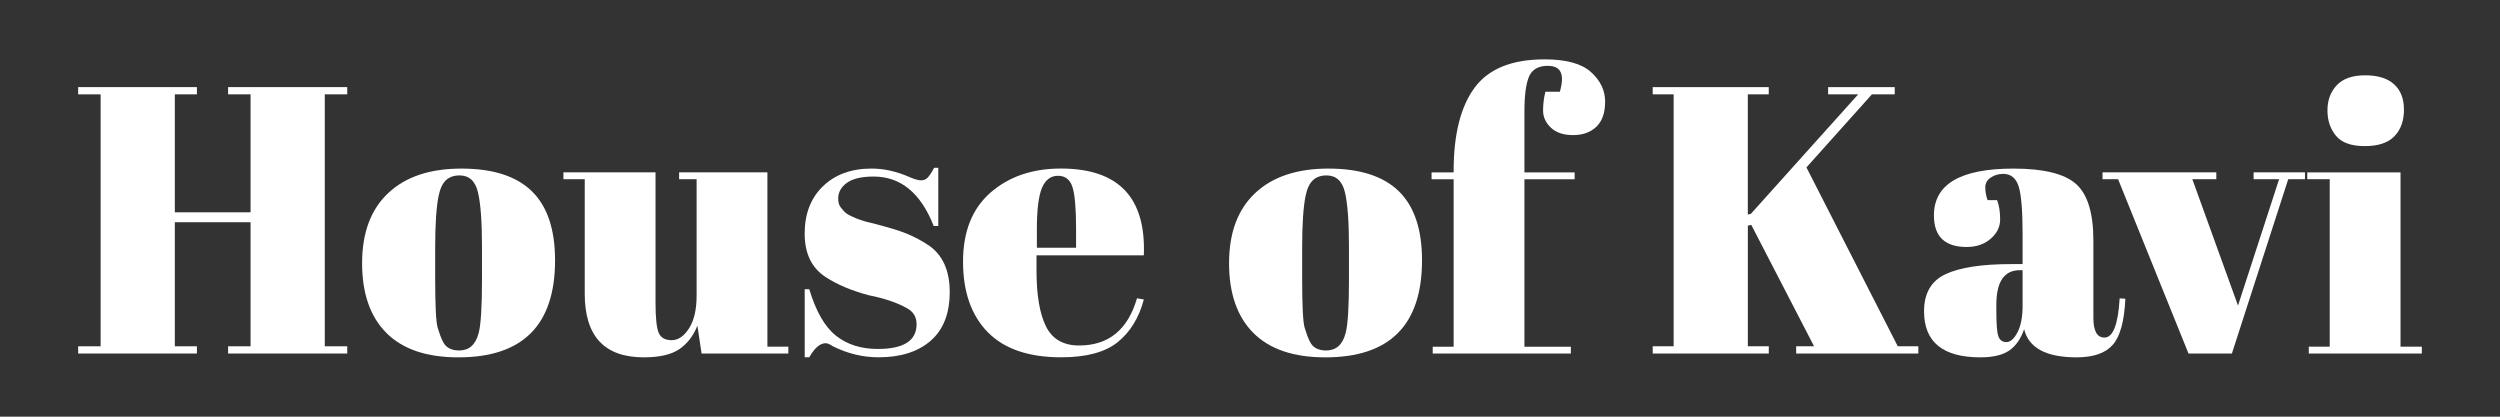
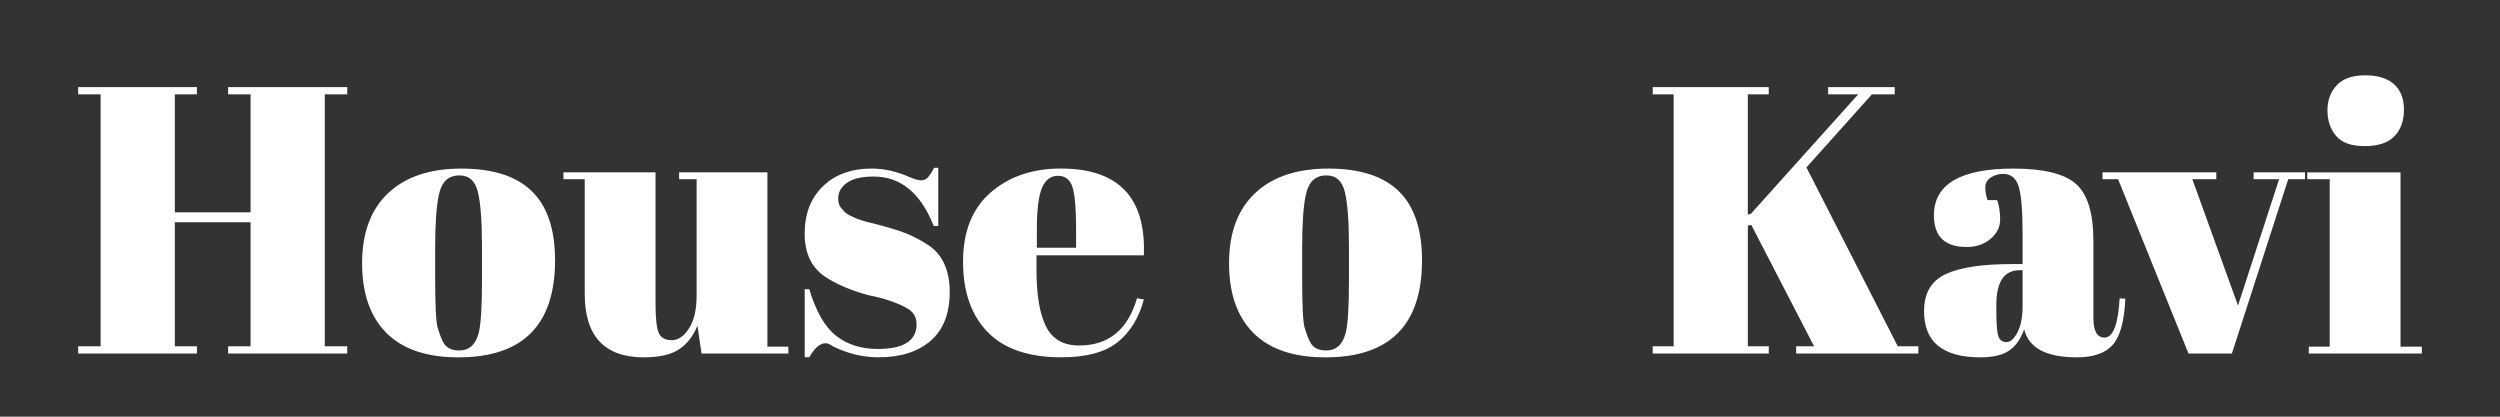
<svg xmlns="http://www.w3.org/2000/svg" id="Layer_1" data-name="Layer 1" viewBox="0 0 1200 200">
  <rect x="0" y="0" width="1200" height="200" fill="#333333" stroke="none" />
  <defs>
    <style> .cls-1 { fill: #fff; } </style>
  </defs>
  <path class="cls-1" d="M37.52,41.81h57v3.47h-10.6v56.63h36.35v-56.63h-10.78v-3.47h57.18v3.47h-10.78v120.94h10.78v3.47h-57.18v-3.47h10.78v-59.55h-36.35v59.55h10.6v3.47h-57v-3.47h10.78V45.29h-10.78v-3.47Z" />
  <path class="cls-1" d="M185.5,159.83c-7.8-7.79-11.69-18.97-11.69-33.52s4.17-25.76,12.51-33.61c8.34-7.86,20.06-11.78,35.17-11.78s26.37,3.62,33.8,10.87c7.43,7.25,11.14,18.3,11.14,33.16,0,31.06-15.47,46.58-46.4,46.58-15.23,0-26.73-3.9-34.53-11.69ZM231.35,133.71v-15.53c0-11.81-.64-20.43-1.92-25.85-1.28-5.42-4.23-8.13-8.86-8.13-2.68,0-4.84.76-6.49,2.28-1.64,1.52-2.83,4.05-3.56,7.58-1.1,5.48-1.64,13.82-1.64,25.03v14.25c0,13.28.39,21.25,1.19,23.93.79,2.68,1.61,4.87,2.47,6.58,1.34,2.92,3.96,4.38,7.86,4.38,4.75,0,7.85-2.74,9.32-8.22,1.1-3.9,1.64-12.67,1.64-26.31Z" />
  <path class="cls-1" d="M378.41,169.69h-41.65l-2.01-13.34c-1.95,4.87-4.84,8.62-8.68,11.24-3.84,2.62-9.53,3.93-17.08,3.93-18.88,0-28.32-10.17-28.32-30.51v-54.99h-10.23v-3.29h44.21v62.66c0,7.31.52,12.12,1.55,14.43,1.03,2.32,3.11,3.47,6.21,3.47s5.88-1.89,8.31-5.66c2.43-3.77,3.65-9.01,3.65-15.71v-55.9h-8.4v-3.29h42.38v83.67h10.05v3.29Z" />
  <path class="cls-1" d="M386.26,171.52v-32.7h2.19c3.17,10.59,7.43,18.03,12.79,22.29,5.36,4.26,12.06,6.39,20.09,6.39,12.42,0,18.63-3.96,18.63-11.87,0-3.41-1.52-5.97-4.57-7.67-4.75-2.68-10.84-4.75-18.27-6.21-8.28-2.19-15.23-5.12-20.83-8.77-6.7-4.38-10.05-11.33-10.05-20.83s2.92-17.08,8.77-22.74c5.85-5.66,13.64-8.5,23.38-8.5,5.97,0,12.12,1.4,18.45,4.2,2.31.98,4.08,1.46,5.3,1.46s2.25-.42,3.11-1.28,1.89-2.44,3.11-4.75h2.01v27.95h-2.19c-6.21-15.83-15.83-23.75-28.86-23.75-5.73,0-9.99,1-12.79,3.01-2.8,2.01-4.2,4.54-4.2,7.58,0,1.83.43,3.26,1.28,4.29.85,1.04,1.52,1.8,2.01,2.28.49.49,1.28,1,2.38,1.55,1.1.55,2.01.98,2.74,1.28.73.31,1.86.7,3.38,1.19,1.52.49,2.65.79,3.38.91,8.28,2.07,14.25,3.87,17.9,5.39,3.65,1.52,7.12,3.38,10.41,5.57,6.7,4.63,10.05,12.09,10.05,22.38s-3.05,18.08-9.13,23.38c-6.09,5.3-14.43,7.95-25.03,7.95-7.55,0-14.86-1.77-21.92-5.3-1.46-.97-2.62-1.46-3.47-1.46-2.68,0-5.3,2.25-7.86,6.76h-2.19Z" />
  <path class="cls-1" d="M474.04,159.37c-7.86-8.1-11.78-19.37-11.78-33.8s4.41-25.48,13.24-33.16c8.83-7.67,20.06-11.51,33.71-11.51,27.65,0,40.92,13.88,39.83,41.65h-51.52v7.12c0,11.94,1.52,20.95,4.57,27.04,3.04,6.09,8.34,9.13,15.89,9.13,14.13,0,23.38-7.55,27.77-22.65l3.29.55c-2.31,8.77-6.49,15.59-12.51,20.46-6.03,4.87-15.07,7.31-27.13,7.31-15.71,0-27.49-4.05-35.35-12.15ZM497.7,118.91h18.82v-8.95c0-9.87-.58-16.59-1.74-20.19-1.16-3.59-3.47-5.39-6.94-5.39s-6.03,1.92-7.67,5.75c-1.64,3.84-2.47,10.44-2.47,19.82v8.95Z" />
  <path class="cls-1" d="M601.64,159.83c-7.8-7.79-11.69-18.97-11.69-33.52s4.17-25.76,12.51-33.61c8.34-7.86,20.06-11.78,35.17-11.78s26.37,3.62,33.8,10.87c7.43,7.25,11.14,18.3,11.14,33.16,0,31.06-15.47,46.58-46.4,46.58-15.23,0-26.73-3.9-34.53-11.69ZM647.5,133.71v-15.53c0-11.81-.64-20.43-1.92-25.85-1.28-5.42-4.23-8.13-8.86-8.13-2.68,0-4.84.76-6.49,2.28-1.64,1.52-2.83,4.05-3.56,7.58-1.1,5.48-1.64,13.82-1.64,25.03v14.25c0,13.28.39,21.25,1.19,23.93.79,2.68,1.61,4.87,2.47,6.58,1.34,2.92,3.96,4.38,7.86,4.38,4.75,0,7.85-2.74,9.32-8.22,1.1-3.9,1.64-12.67,1.64-26.31Z" />
-   <path class="cls-1" d="M743.04,31.59c-4.63,0-7.67,1.74-9.13,5.21-1.46,3.47-2.19,9.04-2.19,16.72v29.23h24.11v3.29h-24.11v80.38h22.29v3.29h-66.31v-3.29h10.05v-80.38h-10.6v-3.29h10.6v-.73c0-17.54,3.35-30.84,10.05-39.92,6.7-9.07,17.9-13.61,33.61-13.61,10.35,0,17.78,2.04,22.29,6.12,4.5,4.08,6.76,8.8,6.76,14.16s-1.4,9.38-4.2,12.06c-2.8,2.68-6.52,4.02-11.14,4.02s-8.19-1.19-10.69-3.56c-2.5-2.38-3.75-5.12-3.75-8.22s.37-6.12,1.1-9.04h6.94c2.44-8.28.55-12.42-5.66-12.42Z" />
  <path class="cls-1" d="M793.28,41.81h55.72v3.47h-10.05v57.73l1.46-.37,51.52-57.36h-14.43v-3.47h31.97v3.47h-10.96l-31.42,35.08,43.84,85.86h9.87v3.47h-58.64v-3.47h8.59l-30.14-58.28-1.64.37v57.91h10.05v3.47h-55.72v-3.47h10.05V45.29h-10.05v-3.47Z" />
  <path class="cls-1" d="M965.55,126.76h5.3v-14.07c0-11.57-.64-19.33-1.92-23.29-1.28-3.96-3.75-5.94-7.4-5.94-2.19,0-4.17.58-5.94,1.74-1.77,1.16-2.65,2.74-2.65,4.75s.37,4.05,1.1,6.12h4.57c.97,2.56,1.46,5.63,1.46,9.23s-1.52,6.7-4.57,9.32c-3.05,2.62-6.88,3.93-11.51,3.93-10.48,0-15.71-5.05-15.71-15.16,0-14.98,12.73-22.47,38.18-22.47,14.49,0,24.51,2.47,30.05,7.4,5.54,4.93,8.31,13.98,8.31,27.13v37.08c0,6.33,1.76,9.5,5.3,9.5,4.14,0,6.58-6.27,7.31-18.82l2.74.18c-.49,10.72-2.5,18.09-6.03,22.1-3.53,4.02-9.32,6.03-17.35,6.03-14.62,0-23.02-4.5-25.21-13.52-1.58,4.63-3.96,8.04-7.12,10.23-3.17,2.19-7.8,3.29-13.88,3.29-18.03,0-27.04-7.37-27.04-22.11,0-8.65,3.44-14.58,10.32-17.81,6.88-3.23,17.45-4.84,31.7-4.84ZM959.24,161.47c.67,1.83,1.95,2.74,3.84,2.74s3.65-1.55,5.3-4.66c1.64-3.11,2.47-7.4,2.47-12.88v-16.99h-1.28c-7.55,0-11.33,5.54-11.33,16.62v2.92c0,6.33.33,10.41,1,12.24Z" />
  <path class="cls-1" d="M1009.21,86.02v-3.29h54.62v3.29h-11.51l21.92,60.65,19.73-60.65h-12.24v-3.29h24.66v3.29h-8.04l-27.04,83.67h-20.83l-33.8-83.67h-7.49Z" />
  <path class="cls-1" d="M1107.49,82.74h44.76v83.67h10.23v3.29h-54.26v-3.29h10.05v-80.38h-10.78v-3.29ZM1135.08,70.13c-6.46,0-11.05-1.64-13.79-4.93s-4.11-7.37-4.11-12.24,1.49-8.89,4.48-12.06c2.98-3.17,7.52-4.75,13.61-4.75s10.71,1.43,13.88,4.29c3.17,2.86,4.75,6.94,4.75,12.24s-1.52,9.53-4.57,12.7c-3.05,3.17-7.8,4.75-14.25,4.75Z" />
</svg>